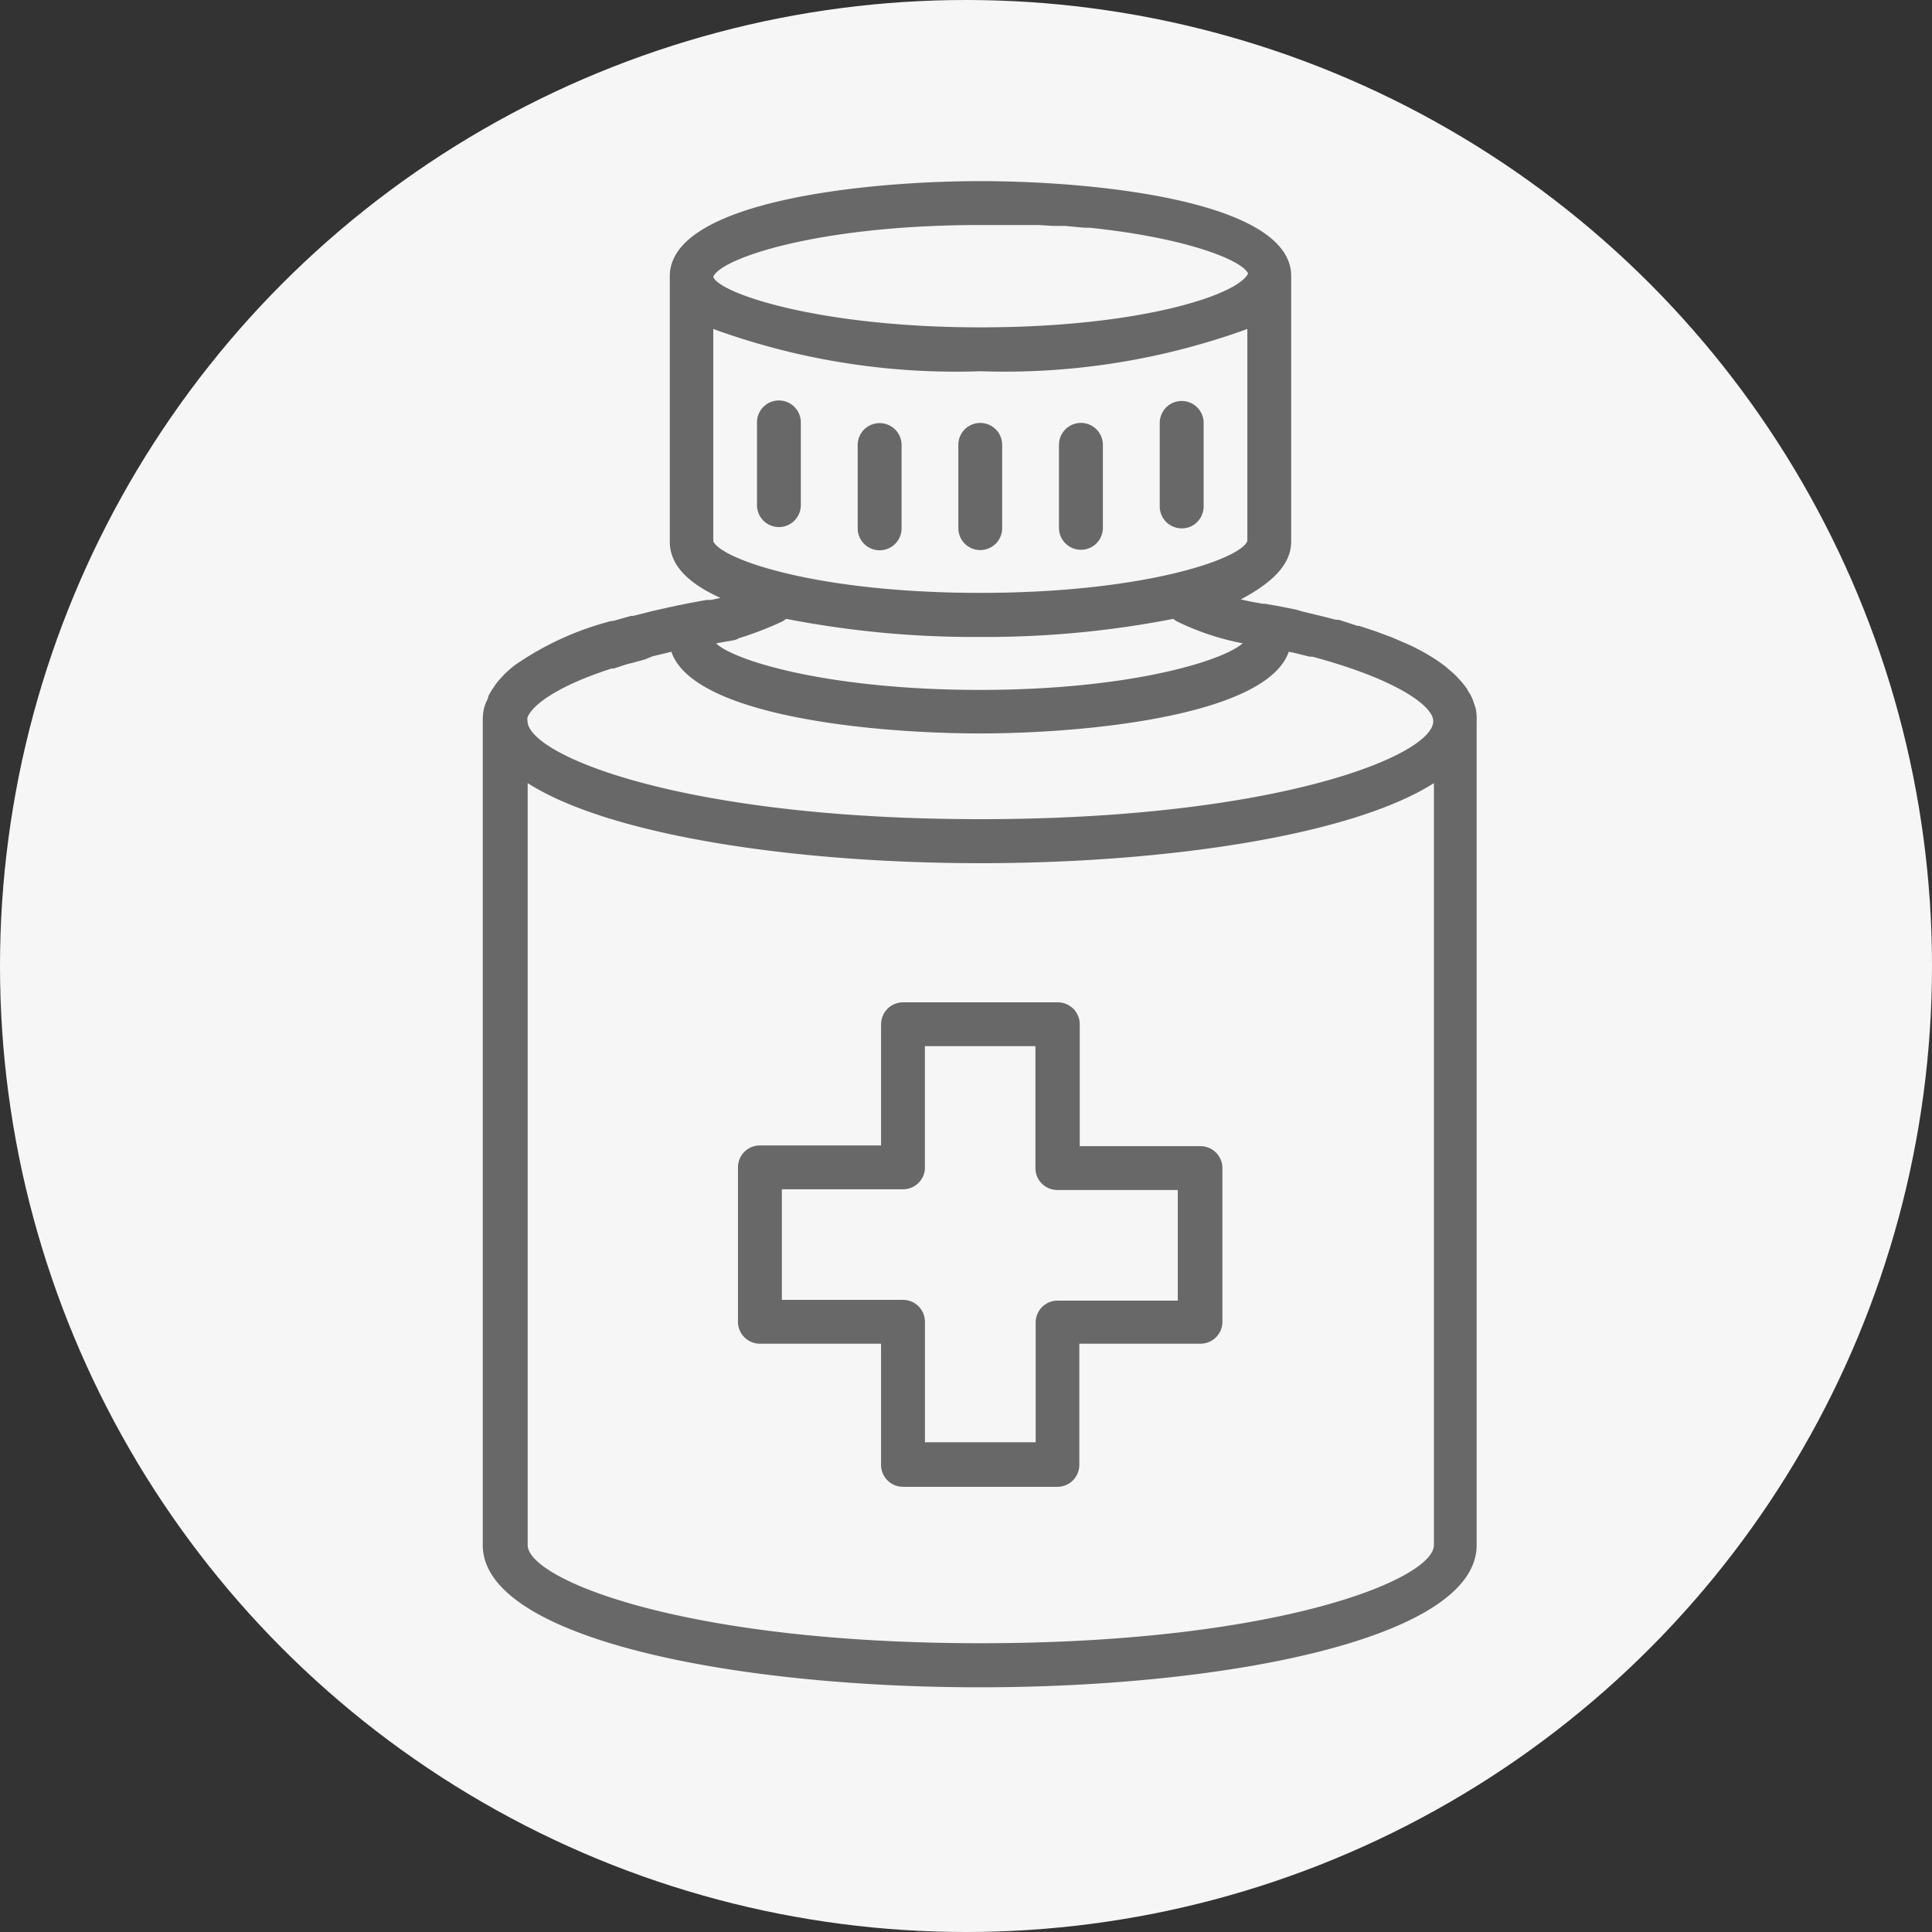
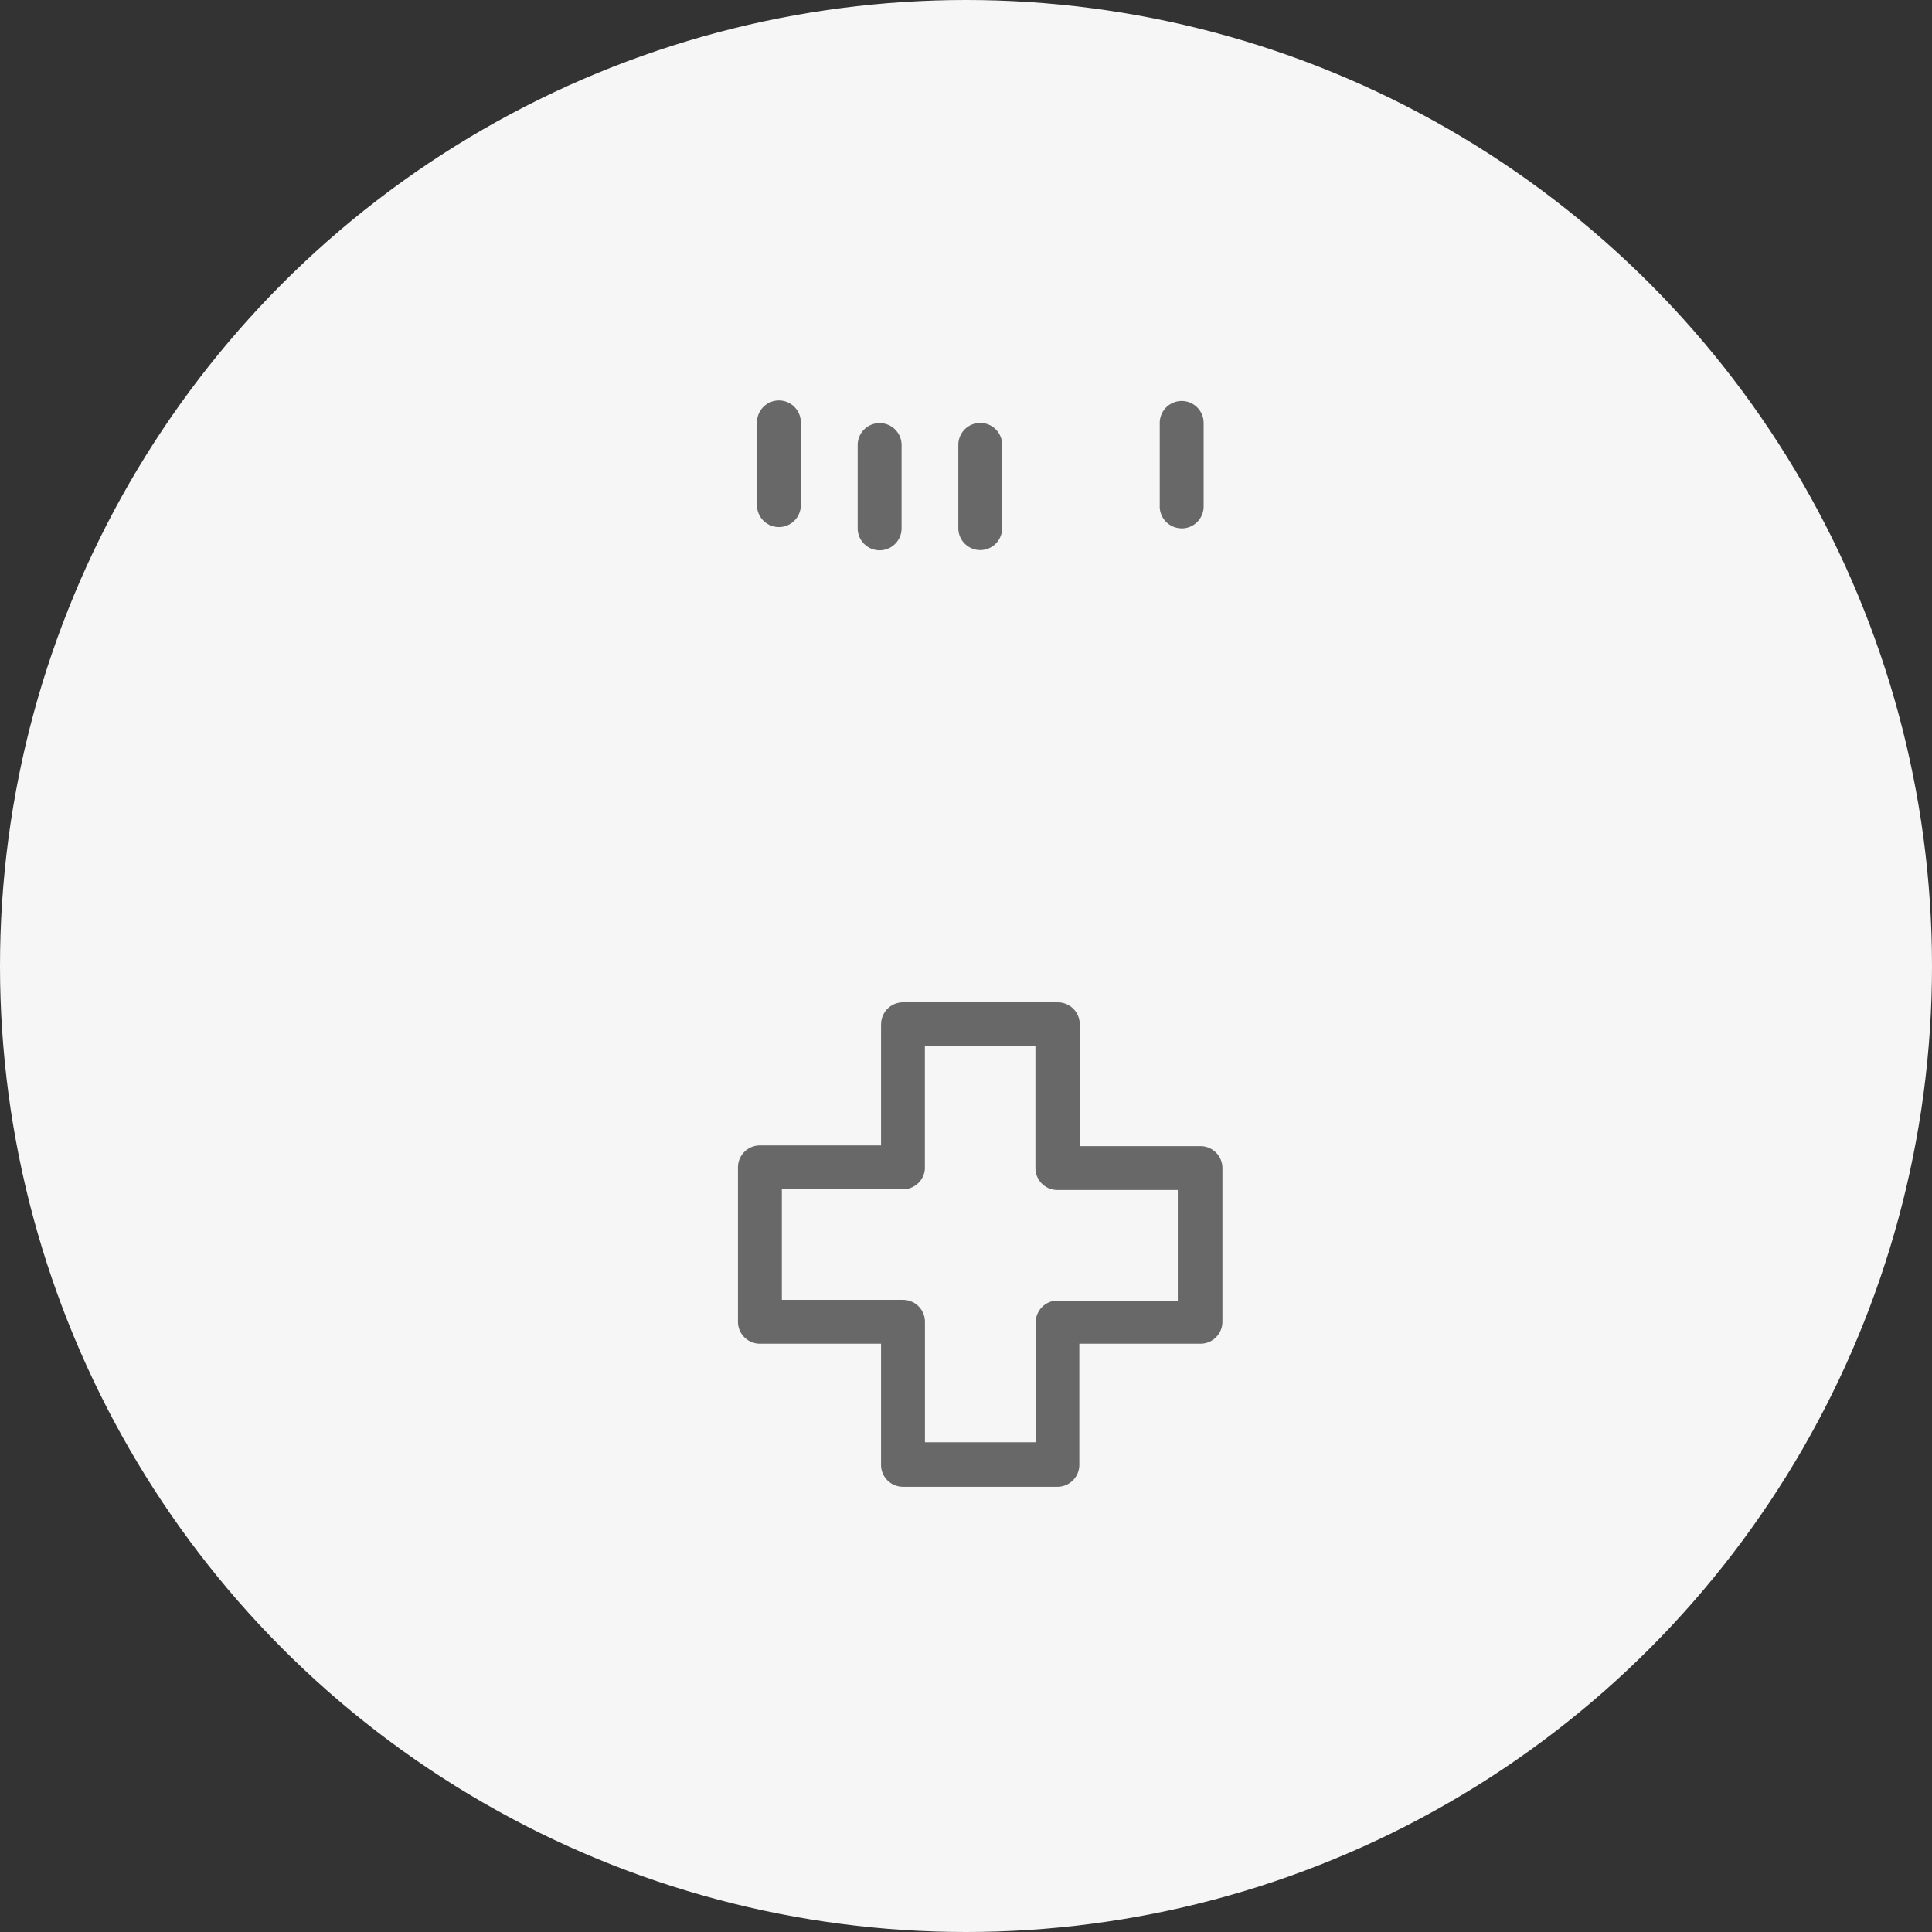
<svg xmlns="http://www.w3.org/2000/svg" width="32" height="32" viewBox="0 0 32 32">
  <rect x="0" y="0" width="32" height="32" fill="#333333" stroke="none" />
  <defs>
    <clipPath id="clip-path">
      <circle id="Ellipse_67" data-name="Ellipse 67" cx="16" cy="16" r="16" fill="#f6f6f6" />
    </clipPath>
  </defs>
  <g id="Group_15151" data-name="Group 15151" transform="translate(2838 1561)">
    <g id="Group_15143" data-name="Group 15143" transform="translate(-2838 -1561)">
      <g id="Group_580" data-name="Group 580">
        <g id="Group_579" data-name="Group 579" clip-path="url(#clip-path)">
          <rect id="Rectangle_471" data-name="Rectangle 471" width="33.031" height="33.031" transform="translate(-0.516 -0.515)" fill="#f6f6f6" />
        </g>
      </g>
    </g>
    <g id="Group_15147" data-name="Group 15147" transform="translate(-345.875 28.023)">
      <g id="noun-medications-787034" transform="translate(-2484.125 -1586.023)">
        <g id="Layer_2" data-name="Layer 2" transform="translate(0)">
          <g id="Layer_1" data-name="Layer 1" transform="translate(0)">
-             <path id="Path_29500" data-name="Path 29500" d="M16.423,8.739a.924.924,0,0,0-.033-.1.951.951,0,0,0-.033-.091,1.09,1.09,0,0,0-.073-.121c0-.018-.021-.036-.033-.054a1.4,1.4,0,0,0-.112-.133l-.027-.03a1.862,1.862,0,0,0-.151-.136l-.018-.018c-.058-.045-.121-.091-.188-.136h0c-.07-.045-.142-.088-.218-.13h0q-.115-.064-.242-.121h0l-.26-.112h0l-.269-.1h0l-.275-.091h-.027l-.309-.1h-.045L13.85,7.2l-.064-.015-.239-.058L13.457,7.1l-.218-.045-.112-.021L12.93,7h-.039l-.212-.039-.148-.033c.509-.269.835-.572.835-.957v-4.4C13.366.33,10.13,0,8.22,0S3.074.333,3.074,1.574v4.4c0,.4.33.7.839.929l-.151.033h-.07l-.121.021-.194.036-.191.039-.127.027-.239.054-.076.018-.275.07H2.432l-.3.085H2.105a4.973,4.973,0,0,0-1.6.733h0a1.941,1.941,0,0,0-.176.154l-.015.018a1.444,1.444,0,0,0-.13.151l-.027.042a1.114,1.114,0,0,0-.085.139.317.317,0,0,1-.03.085A.929.929,0,0,0,0,8.718a.908.908,0,0,0-.024.209V22.592c0,1.544,4.141,2.355,8.231,2.355s8.231-.808,8.231-2.355V8.942A.908.908,0,0,0,16.423,8.739ZM8.217.727h.963l.242.015h.2l.321.03h.088c1.583.166,2.512.53,2.621.757-.154.348-1.765.893-4.432.893s-4.32-.56-4.426-.835C3.9,1.287,5.51.727,8.217.727ZM3.794,5.964V2.449a11.76,11.76,0,0,0,4.426.7,11.788,11.788,0,0,0,4.42-.7V5.96c-.106.3-1.719.86-4.426.86S3.921,6.263,3.794,5.964ZM4.1,7.61a.36.36,0,0,0,.127-.042,5.488,5.488,0,0,0,.711-.275A.348.348,0,0,0,5,7.25a16.243,16.243,0,0,0,3.206.3,16.24,16.24,0,0,0,3.209-.3.348.348,0,0,0,.064.045,4.35,4.35,0,0,0,1.066.357h.021c-.333.3-1.889.775-4.356.775S4.157,7.955,3.84,7.656Zm11.63,14.981c0,.566-2.585,1.626-7.51,1.626s-7.5-1.06-7.5-1.626V9.971c1.365.872,4.447,1.326,7.5,1.326s6.139-.454,7.51-1.326ZM8.217,10.568c-4.928,0-7.5-1.06-7.5-1.629a.191.191,0,0,1,0-.058c.079-.2.484-.515,1.392-.808h.036L2.368,8,2.45,7.98l.212-.058.124-.051.2-.048L3.1,7.795c.36,1.063,3.33,1.353,5.113,1.353s4.749-.3,5.113-1.353l.076.015.272.067h.045c1.435.387,2,.829,2,1.066C15.727,9.508,13.142,10.568,8.217,10.568Z" transform="translate(0.02 0)" fill="#686868" />
            <path id="Path_29501" data-name="Path 29501" d="M26.716,14.984V13.6a.363.363,0,1,0-.726,0v1.38a.363.363,0,1,0,.726,0Z" transform="translate(-18.117 -9.232)" fill="#686868" />
-             <path id="Path_29502" data-name="Path 29502" d="M31.863,15.338a.363.363,0,0,0,.363-.354V13.6a.363.363,0,1,0-.727,0v1.38A.363.363,0,0,0,31.863,15.338Z" transform="translate(-21.959 -9.232)" fill="#686868" />
            <path id="Path_29503" data-name="Path 29503" d="M20.843,13.24a.363.363,0,0,0-.363.363v1.38a.363.363,0,1,0,.727,0V13.6A.363.363,0,0,0,20.843,13.24Z" transform="translate(-14.274 -9.232)" fill="#686868" />
            <path id="Path_29504" data-name="Path 29504" d="M37.373,14.14a.363.363,0,0,0,.363-.363V12.393a.363.363,0,1,0-.727,0v1.371a.363.363,0,0,0,.363.375Z" transform="translate(-25.8 -8.388)" fill="#686868" />
            <path id="Path_29505" data-name="Path 29505" d="M15.333,12a.363.363,0,0,0-.363.363v1.371a.363.363,0,1,0,.726,0V12.372A.363.363,0,0,0,15.333,12Z" transform="translate(-10.432 -8.367)" fill="#686868" />
            <path id="Path_29506" data-name="Path 29506" d="M16.3,45.293V47.3H14.293a.363.363,0,0,0-.363.363v2.558a.363.363,0,0,0,.363.363H16.3v2.007a.363.363,0,0,0,.363.363h2.558a.363.363,0,0,0,.363-.363V50.584h2.007a.363.363,0,0,0,.363-.363V47.675a.363.363,0,0,0-.363-.363h-2V45.293a.363.363,0,0,0-.363-.363H16.676a.363.363,0,0,0-.375.363Zm.726,2.382V45.656h1.831v2.019a.363.363,0,0,0,.363.363h1.995V49.87H19.224a.363.363,0,0,0-.363.363v1.983H17.027V50.221a.363.363,0,0,0-.363-.363H14.657V48.026h2.019A.363.363,0,0,0,17.027,47.675Z" transform="translate(-9.707 -31.328)" fill="#686868" />
          </g>
        </g>
      </g>
    </g>
  </g>
</svg>